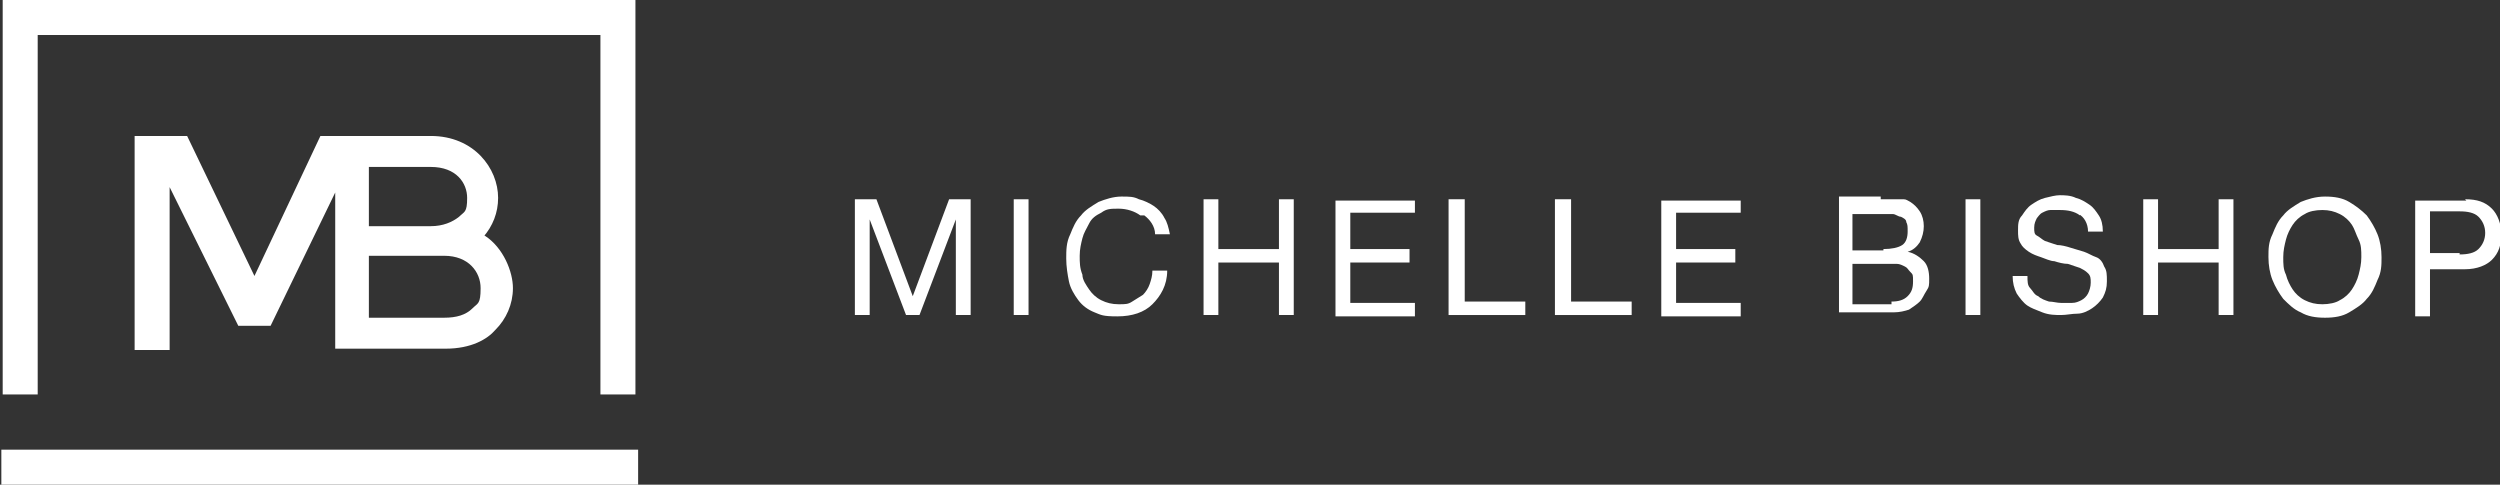
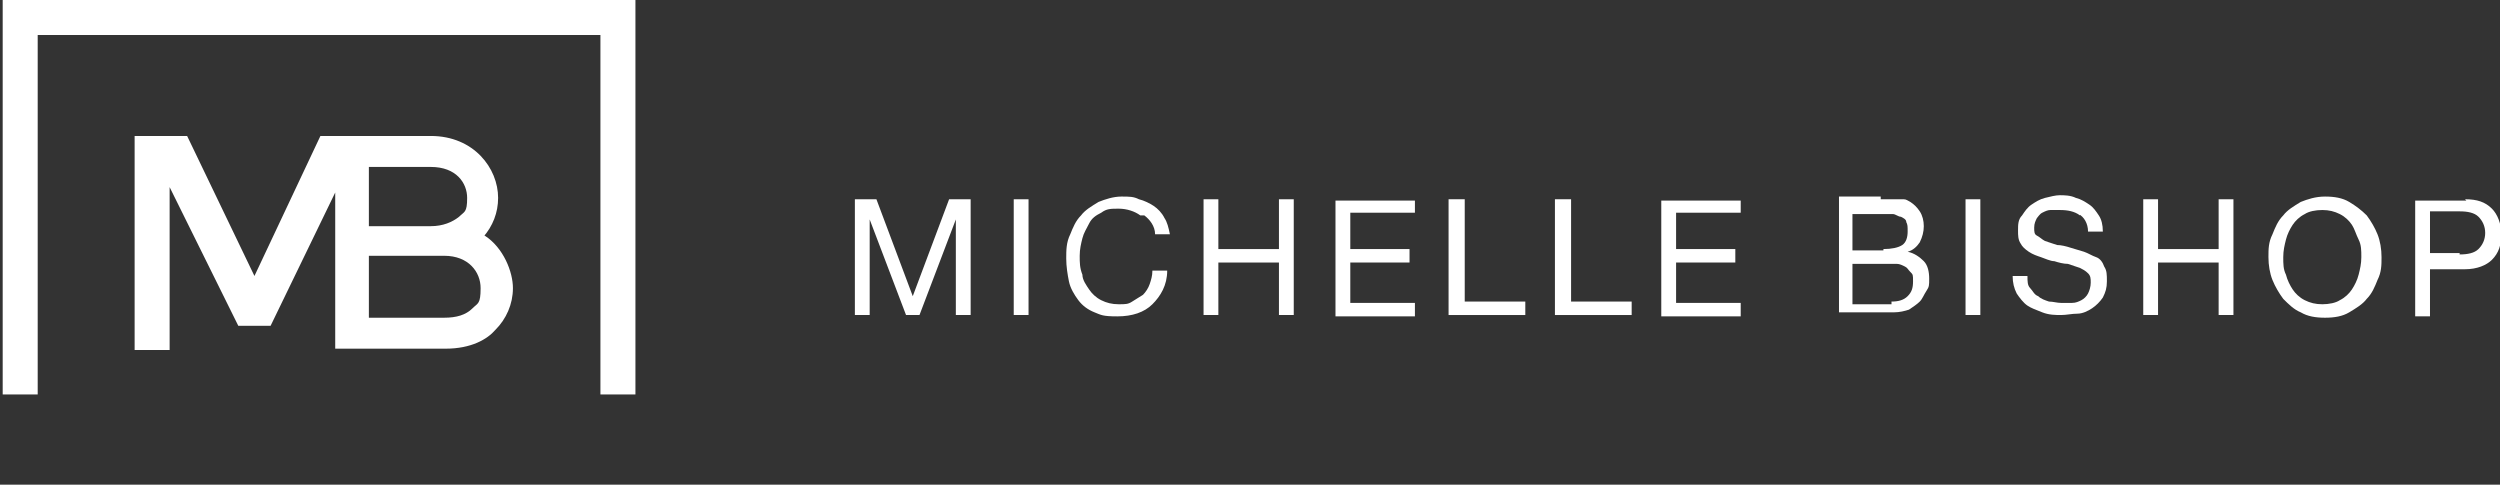
<svg xmlns="http://www.w3.org/2000/svg" version="1.1" viewBox="0 0 185.7 36">
  <rect x="0" y="0" width="185.7" height="36" fill="#333333" stroke="none" />
  <defs>
    <style> .cls-1 { fill: #fff; } </style>
  </defs>
  <g>
    <g id="Layer_1">
      <g id="Layer_1-2" data-name="Layer_1">
        <g>
          <polygon class="cls-1" points=".2 0 .2 29.3 2.8 29.3 2.8 2.6 44.6 2.6 44.6 29.3 47.2 29.3 47.2 0 .2 0" />
-           <rect class="cls-1" x=".1" y="33.4" width="47.3" height="2.6" />
          <path class="cls-1" d="M35.9,17.6c.7-.8,1.1-1.8,1.1-2.9,0-2.2-1.8-4.6-5-4.6h-8.2l-4.9,10.4-5-10.4h-3.9v15.9h2.6v-12.1l5.1,10.3h2.4l4.8-9.9v9.3h0v2.3h8.2c1.9,0,3.1-.7,3.7-1.4.8-.8,1.3-1.9,1.3-3.1s-.7-3-2.1-3.9h-.1ZM32,12.4c1.9,0,2.7,1.2,2.7,2.3s-.2,1-.6,1.4c-.5.4-1.2.7-2.1.7h-4.6v-4.4h4.6ZM35.1,22.9c-.5.5-1.2.7-2.1.7h-5.6v-4.6h5.6c1.8,0,2.7,1.2,2.7,2.4s-.2,1.1-.6,1.5Z" />
        </g>
        <g>
          <path class="cls-1" d="M65.1,14.8l2.7,7.2,2.7-7.2h1.6v8.6h-1.1v-7.1h0l-2.7,7.1h-1l-2.7-7.1h0v7.1h-1.1v-8.6s1.6,0,1.6,0Z" />
          <path class="cls-1" d="M76.4,14.8v8.6h-1.1v-8.6s1.1,0,1.1,0Z" />
          <path class="cls-1" d="M84.7,16c-.4-.3-1-.5-1.6-.5s-.9,0-1.3.3c-.4.2-.7.4-.9.8s-.4.7-.5,1.1-.2.8-.2,1.3,0,.9.2,1.4c0,.4.3.8.5,1.1.2.3.5.6.9.8.4.2.8.3,1.3.3s.7,0,1-.2.5-.3.8-.5c.2-.2.4-.5.5-.8s.2-.6.2-1h1.1c0,1.1-.5,1.9-1.1,2.5s-1.5.9-2.6.9-1.2-.1-1.7-.3c-.5-.2-.9-.5-1.2-.9-.3-.4-.6-.9-.7-1.4s-.2-1.1-.2-1.7,0-1.2.3-1.8c.2-.5.4-1,.8-1.4.3-.4.8-.7,1.3-1,.5-.2,1.1-.4,1.7-.4s.9,0,1.3.2c.4.1.8.3,1.1.5.3.2.6.5.8.9.2.3.3.7.4,1.2h-1.1c0-.6-.4-1.1-.8-1.4h-.3Z" />
          <path class="cls-1" d="M90.5,14.8v3.7h4.5v-3.7h1.1v8.6h-1.1v-3.9h-4.5v3.9h-1.1v-8.6s1.1,0,1.1,0Z" />
          <path class="cls-1" d="M105.1,14.8v1h-4.8v2.7h4.4v1h-4.4v3h4.8v1h-5.9v-8.6h5.9Z" />
          <path class="cls-1" d="M108.8,14.8v7.6h4.5v1h-5.7v-8.6h1.2Z" />
          <path class="cls-1" d="M116.7,14.8v7.6h4.5v1h-5.7v-8.6h1.2Z" />
          <path class="cls-1" d="M129.3,14.8v1h-4.8v2.7h4.4v1h-4.4v3h4.8v1h-5.9v-8.6h5.9Z" />
          <path class="cls-1" d="M139.6,14.8h1.8c.2,0,.3.1.5.2.3.2.5.4.7.7s.3.7.3,1.1-.1.8-.3,1.2c-.2.3-.5.6-.9.7h0c.5.1.9.4,1.2.7s.4.8.4,1.3,0,.6-.2.9-.3.6-.5.8c-.2.2-.5.4-.8.6-.3.1-.7.2-1.1.2h-4.1v-8.6h3.1v.2ZM139.9,18.5c.6,0,1.1-.1,1.4-.3.3-.2.4-.6.4-1s0-.5-.1-.7c0-.2-.2-.3-.4-.4-.2,0-.4-.2-.6-.2h-3v2.7h2.3ZM140.5,22.4c.5,0,.9-.1,1.2-.4s.4-.6.4-1.1,0-.5-.2-.7-.2-.3-.4-.4-.4-.2-.6-.2h-3.3v3h2.9v-.2Z" />
          <path class="cls-1" d="M147.1,14.8v8.6h-1.1v-8.6s1.1,0,1.1,0Z" />
          <path class="cls-1" d="M154.5,16c-.4-.3-.9-.4-1.5-.4h-.7c-.2,0-.4.1-.6.2-.2.1-.3.3-.4.4-.1.2-.2.4-.2.7s0,.5.2.6.4.3.6.4c.3.1.6.2.9.3.3,0,.7.1,1,.2s.7.2,1,.3c.3.1.6.3.9.4s.5.4.6.7c.2.3.2.6.2,1.1s-.1.8-.3,1.2c-.2.3-.5.6-.8.8s-.7.4-1.1.4-.8.1-1.2.1-.9,0-1.4-.2-.8-.3-1.1-.5-.6-.6-.8-.9c-.2-.4-.3-.8-.3-1.3h1.1c0,.4,0,.7.2.9s.3.5.6.6c.2.2.5.3.8.4.3,0,.6.1.9.1h.8c.3,0,.5-.1.7-.2s.4-.3.5-.5.2-.5.2-.8,0-.5-.2-.7-.4-.3-.6-.4c-.3-.1-.6-.2-.9-.3-.3,0-.7-.1-1-.2-.3,0-.7-.2-1-.3-.3-.1-.6-.2-.9-.4s-.5-.4-.6-.6c-.2-.3-.2-.6-.2-1s0-.8.3-1.1c.2-.3.4-.6.7-.8s.6-.4,1-.5.8-.2,1.1-.2.8,0,1.2.2c.4.1.7.3,1,.5s.5.5.7.8c.2.3.3.7.3,1.2h-1.1c0-.6-.3-1.1-.7-1.3h.1Z" />
          <path class="cls-1" d="M160.3,14.8v3.7h4.5v-3.7h1.1v8.6h-1.1v-3.9h-4.5v3.9h-1.1v-8.6s1.1,0,1.1,0Z" />
          <path class="cls-1" d="M168.8,17.4c.2-.5.4-1,.8-1.4.3-.4.8-.7,1.3-1,.5-.2,1.1-.4,1.8-.4s1.3.1,1.8.4.9.6,1.3,1c.3.4.6.9.8,1.4s.3,1.1.3,1.7,0,1.1-.3,1.7c-.2.5-.4,1-.8,1.4-.3.4-.8.7-1.3,1s-1.1.4-1.8.4-1.3-.1-1.8-.4c-.5-.2-.9-.6-1.3-1-.3-.4-.6-.9-.8-1.4s-.3-1.1-.3-1.7,0-1.1.3-1.7ZM169.8,20.4c.1.4.3.8.5,1.1s.5.6.9.8c.4.2.8.3,1.3.3s1-.1,1.3-.3c.4-.2.7-.5.9-.8s.4-.7.5-1.1.2-.8.2-1.3,0-.9-.2-1.3-.3-.8-.5-1.1-.5-.6-.9-.8-.8-.3-1.3-.3-1,.1-1.3.3c-.4.2-.7.5-.9.8s-.4.7-.5,1.1-.2.8-.2,1.3,0,.9.2,1.3Z" />
          <path class="cls-1" d="M183.1,14.8c.9,0,1.5.2,2,.7.4.4.7,1.1.7,1.9s-.2,1.4-.7,1.9c-.4.4-1.1.7-2,.7h-2.6v3.5h-1.1v-8.6h3.8,0ZM182.7,18.9c.6,0,1.1-.1,1.4-.4.3-.3.5-.7.5-1.2s-.2-.9-.5-1.2c-.3-.3-.8-.4-1.4-.4h-2.2v3.1h2.2Z" />
        </g>
      </g>
    </g>
  </g>
</svg>